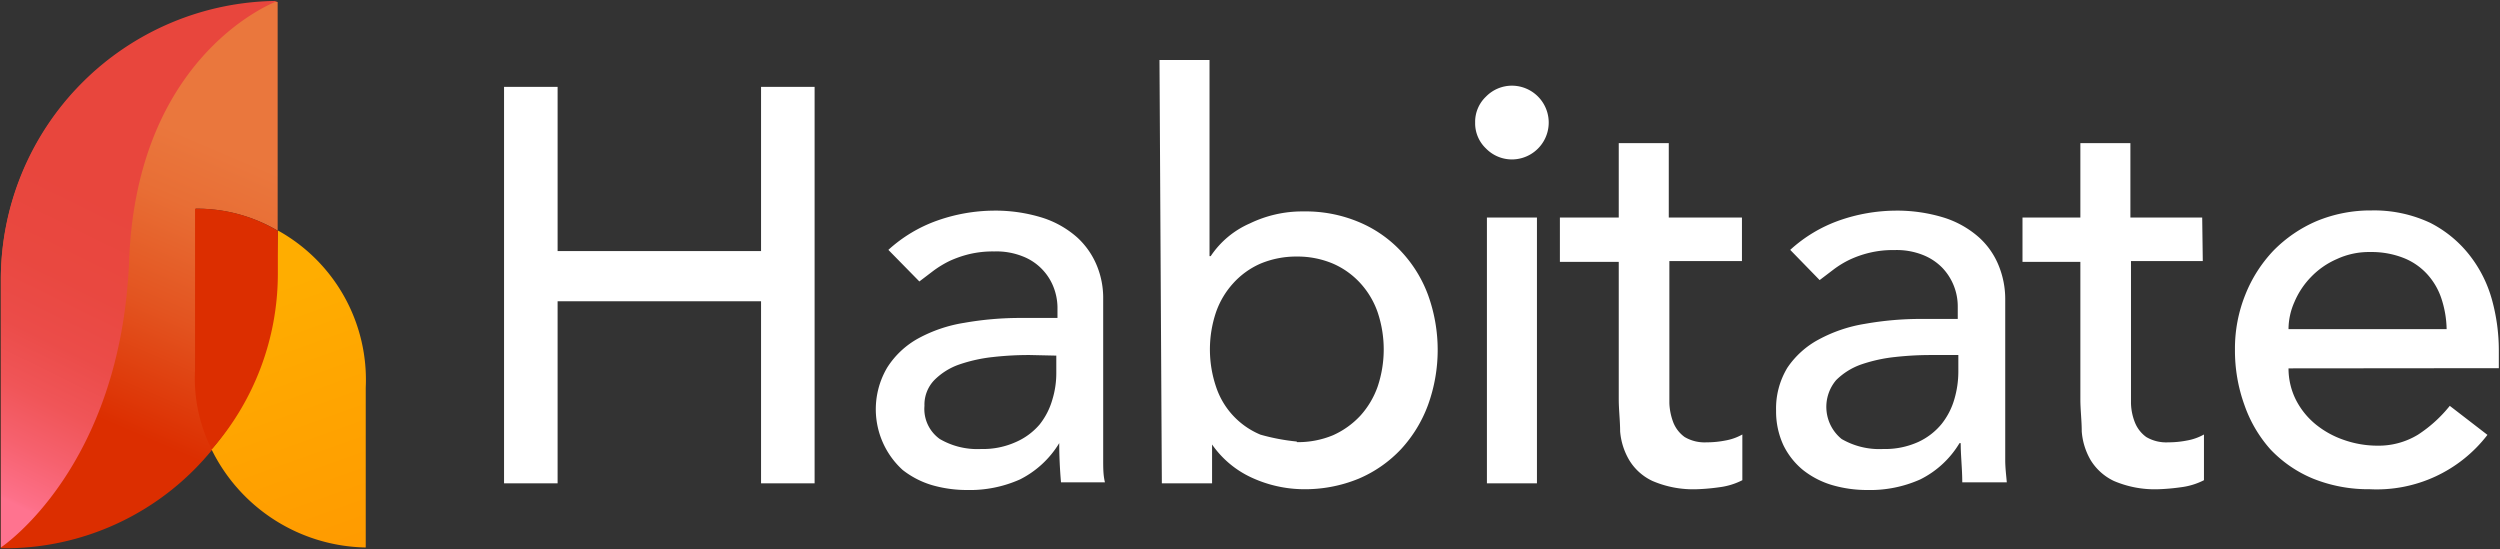
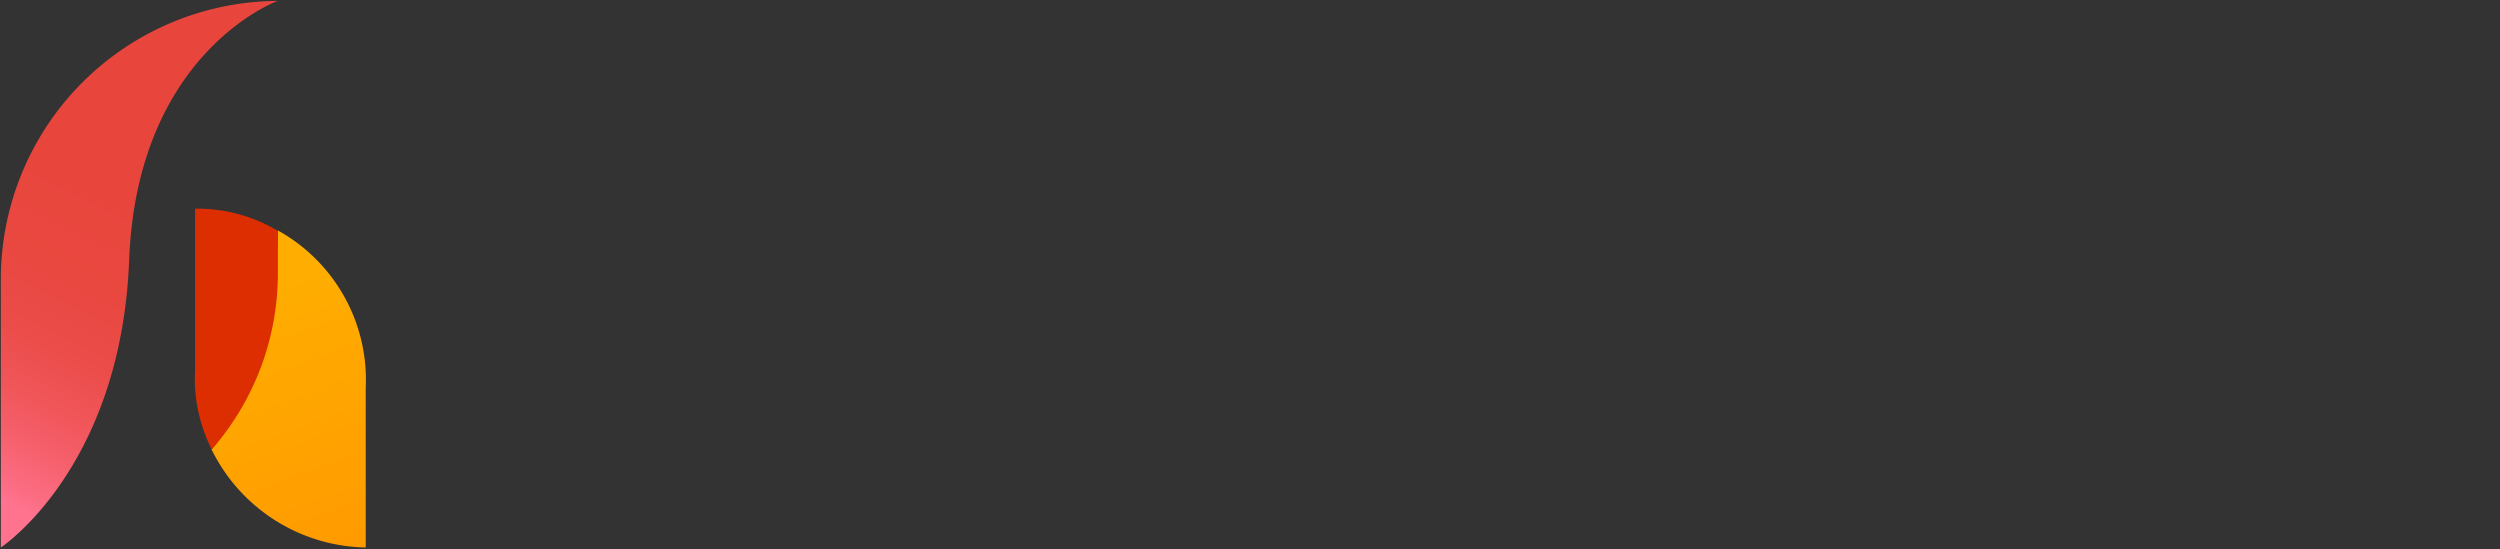
<svg xmlns="http://www.w3.org/2000/svg" id="Layer_1" data-name="Layer 1" viewBox="44.207 76.363 127.433 28.002">
  <rect x="44.207" y="76.363" width="127.433" height="28.002" fill="#333333" stroke="none" />
  <defs>
    <linearGradient id="linear-gradient" x1="54.01" y1="83.32" x2="48.08" y2="97.2" gradientUnits="userSpaceOnUse">
      <stop offset="0" stop-color="#ea773d" />
      <stop offset=".22" stop-color="#e86e35" />
      <stop offset=".58" stop-color="#e35420" />
      <stop offset="1" stop-color="#dc2e00" />
    </linearGradient>
    <linearGradient id="linear-gradient-2" x1="42" y1="102.06" x2="53.41" y2="78.88" gradientUnits="userSpaceOnUse">
      <stop offset=".05" stop-color="#ff738f" />
      <stop offset=".06" stop-color="#fd7089" />
      <stop offset=".16" stop-color="#f6616e" />
      <stop offset=".26" stop-color="#f05558" />
      <stop offset=".37" stop-color="#eb4c49" />
      <stop offset=".5" stop-color="#e94840" />
      <stop offset=".68" stop-color="#e8463d" />
      <stop offset=".72" stop-color="#e8463d" />
      <stop offset=".95" stop-color="#e8463d" />
    </linearGradient>
    <linearGradient id="linear-gradient-3" x1="57" y1="91.35" x2="64.79" y2="113.12" gradientUnits="userSpaceOnUse">
      <stop offset="0" stop-color="#ffad00" />
      <stop offset=".69" stop-color="#ff9800" />
    </linearGradient>
    <style>.cls-5{fill:#ffffff}</style>
  </defs>
-   <path d="M54.19 87v7.62a10.79 10.79 0 0 0 .87 4.62 13.63 13.63 0 0 1-10.81 5.07V90.72a14.19 14.19 0 0 1 14.11-14.26v11.66A8.15 8.15 0 0 0 54.19 87z" style="fill:url(#linear-gradient)" />
  <path d="M58.36 76.41S51.2 79 50.79 89.62s-6.54 14.65-6.54 14.65v-13.6a14.19 14.19 0 0 1 14.11-14.26z" style="fill:url(#linear-gradient-2)" />
  <path d="M62.85 96.12v8.15a8.93 8.93 0 0 1-7.86-5A14.06 14.06 0 0 0 58.27 91l.1-2.89a8.7 8.7 0 0 1 4.48 8.01z" style="fill:url(#linear-gradient-3)" />
  <path d="M58.37 88.13v2.22A13.59 13.59 0 0 1 55 99.27a8 8 0 0 1-.85-4.06V87a8 8 0 0 1 4.22 1.13z" style="fill:#dc2e00" />
-   <path class="cls-5" d="M69.9 80.79h2.73v8.37H83v-8.37h2.73V101H83v-9.28H72.63V101H69.9zM89.49 89.1A7.32 7.32 0 0 1 92 87.6a8.83 8.83 0 0 1 2.83-.5 8.06 8.06 0 0 1 2.54.37 4.93 4.93 0 0 1 1.75 1 4 4 0 0 1 1 1.44 4.32 4.32 0 0 1 .32 1.7v8.2c0 .4 0 .78.09 1.14h-2.24c-.06-.68-.09-1.37-.09-2a4.93 4.93 0 0 1-2 1.85 6.27 6.27 0 0 1-2.7.54 6.39 6.39 0 0 1-1.79-.25 4.5 4.5 0 0 1-1.49-.77 4.18 4.18 0 0 1-.79-5.22A4.37 4.37 0 0 1 91 93.62a7.27 7.27 0 0 1 2.35-.8 16.4 16.4 0 0 1 2.88-.25h1.88V92a2.94 2.94 0 0 0-.2-1 2.75 2.75 0 0 0-1.6-1.58 3.6 3.6 0 0 0-1.42-.24 5.15 5.15 0 0 0-1.29.14 5.5 5.5 0 0 0-1 .35 5.28 5.28 0 0 0-.82.5l-.71.54zm7.21 5.36a16.31 16.31 0 0 0-1.86.1 7.86 7.86 0 0 0-1.73.38 3.34 3.34 0 0 0-1.28.8 1.8 1.8 0 0 0-.5 1.31 1.88 1.88 0 0 0 .78 1.69 3.8 3.8 0 0 0 2.11.51 4.07 4.07 0 0 0 1.78-.36 3.35 3.35 0 0 0 1.2-.89 3.65 3.65 0 0 0 .65-1.27 4.61 4.61 0 0 0 .2-1.38v-.86zM103.31 79.42h2.55v10h.06a4.61 4.61 0 0 1 2-1.67 6.12 6.12 0 0 1 2.73-.61 7 7 0 0 1 2.82.54 6.23 6.23 0 0 1 2.16 1.5A6.58 6.58 0 0 1 117 91.4a8.24 8.24 0 0 1 0 5.6 6.78 6.78 0 0 1-1.37 2.25 6.39 6.39 0 0 1-2.16 1.51 7.18 7.18 0 0 1-2.82.54 6.42 6.42 0 0 1-2.66-.6 5 5 0 0 1-2-1.68V101h-2.56zm7 19.48a4.63 4.63 0 0 0 1.84-.35 4.29 4.29 0 0 0 1.4-1 4.37 4.37 0 0 0 .88-1.48 5.95 5.95 0 0 0 0-3.79 4.28 4.28 0 0 0-.88-1.48 4.1 4.1 0 0 0-1.4-1 4.64 4.64 0 0 0-1.84-.36 4.73 4.73 0 0 0-1.85.36 4.06 4.06 0 0 0-1.39 1 4.28 4.28 0 0 0-.88 1.48 5.95 5.95 0 0 0 0 3.79 4 4 0 0 0 2.27 2.45 10.59 10.59 0 0 0 1.85.35zM119.4 82.61a1.77 1.77 0 0 1 .55-1.32 1.85 1.85 0 0 1 1.32-.56 1.88 1.88 0 0 1 0 3.76 1.85 1.85 0 0 1-1.32-.56 1.77 1.77 0 0 1-.55-1.32zm.6 4.84h2.55V101H120zM133 89.67h-3.7v7.25a3.08 3.08 0 0 0 .21 1 1.68 1.68 0 0 0 .57.72 2 2 0 0 0 1.12.27 4.91 4.91 0 0 0 .94-.09 2.72 2.72 0 0 0 .88-.31v2.33a3.51 3.51 0 0 1-1.18.36 10.36 10.36 0 0 1-1.12.1 5.25 5.25 0 0 1-2.28-.42 2.74 2.74 0 0 1-1.19-1.07 3.43 3.43 0 0 1-.46-1.46c0-.54-.07-1.09-.07-1.64v-7h-3v-2.26h3v-3.79h2.55v3.79H133zM135.46 89.1a7.32 7.32 0 0 1 2.5-1.5 8.84 8.84 0 0 1 2.84-.5 8.1 8.1 0 0 1 2.54.37 4.93 4.93 0 0 1 1.75 1 3.9 3.9 0 0 1 1 1.44 4.51 4.51 0 0 1 .33 1.7v8.2c0 .4.05.78.08 1.14h-2.27c0-.68-.08-1.37-.08-2h-.06a4.85 4.85 0 0 1-2 1.85 6.27 6.27 0 0 1-2.7.54 6.34 6.34 0 0 1-1.79-.25 4.41 4.41 0 0 1-1.49-.77 3.77 3.77 0 0 1-1-1.27 4.08 4.08 0 0 1-.37-1.75 4 4 0 0 1 .58-2.2 4.46 4.46 0 0 1 1.59-1.43 7.41 7.41 0 0 1 2.36-.8 16.31 16.31 0 0 1 2.88-.25H144V92a2.85 2.85 0 0 0-.8-2 2.84 2.84 0 0 0-1-.65 3.6 3.6 0 0 0-1.42-.24 5.1 5.1 0 0 0-1.29.14 5.25 5.25 0 0 0-1 .35 4.85 4.85 0 0 0-.82.5l-.71.54zm7.21 5.36a16.56 16.56 0 0 0-1.86.1 7.86 7.86 0 0 0-1.73.38 3.42 3.42 0 0 0-1.28.8 2.11 2.11 0 0 0 .28 3 3.83 3.83 0 0 0 2.12.51 4.1 4.1 0 0 0 1.79-.36 3.35 3.35 0 0 0 1.19-.92 3.65 3.65 0 0 0 .65-1.27 5 5 0 0 0 .2-1.38v-.86zM156.49 89.67h-3.66v7.25a2.84 2.84 0 0 0 .21 1 1.68 1.68 0 0 0 .57.72 2 2 0 0 0 1.12.27 4.91 4.91 0 0 0 .94-.09 2.72 2.72 0 0 0 .88-.31v2.33a3.51 3.51 0 0 1-1.18.36 10.59 10.59 0 0 1-1.12.1 5.3 5.3 0 0 1-2.29-.42 2.79 2.79 0 0 1-1.19-1.07 3.41 3.41 0 0 1-.45-1.46c0-.54-.07-1.09-.07-1.64v-7h-2.95v-2.26h2.95v-3.79h2.55v3.79h3.66zM160.86 95.14a3.57 3.57 0 0 0 .38 1.61 3.91 3.91 0 0 0 1 1.24 4.67 4.67 0 0 0 1.45.8 5.15 5.15 0 0 0 1.7.29 3.86 3.86 0 0 0 2.07-.56 6.86 6.86 0 0 0 1.62-1.47l1.92 1.48a7.11 7.11 0 0 1-6 2.77 7.53 7.53 0 0 1-2.89-.54 6.3 6.3 0 0 1-2.18-1.5 6.7 6.7 0 0 1-1.32-2.26 8.14 8.14 0 0 1-.48-2.81 7.34 7.34 0 0 1 .53-2.81 7 7 0 0 1 1.44-2.25 6.88 6.88 0 0 1 2.2-1.5 7.17 7.17 0 0 1 2.78-.54 6.73 6.73 0 0 1 3 .63 6 6 0 0 1 2 1.64 6.46 6.46 0 0 1 1.15 2.28 9.71 9.71 0 0 1 .35 2.57v.92zm8.06-2a5.28 5.28 0 0 0-.27-1.57 3.47 3.47 0 0 0-.72-1.23 3.24 3.24 0 0 0-1.21-.83 4.43 4.43 0 0 0-1.69-.3 3.89 3.89 0 0 0-1.71.36 4.08 4.08 0 0 0-1.32.92 4.13 4.13 0 0 0-.84 1.27 3.42 3.42 0 0 0-.3 1.38z" />
</svg>